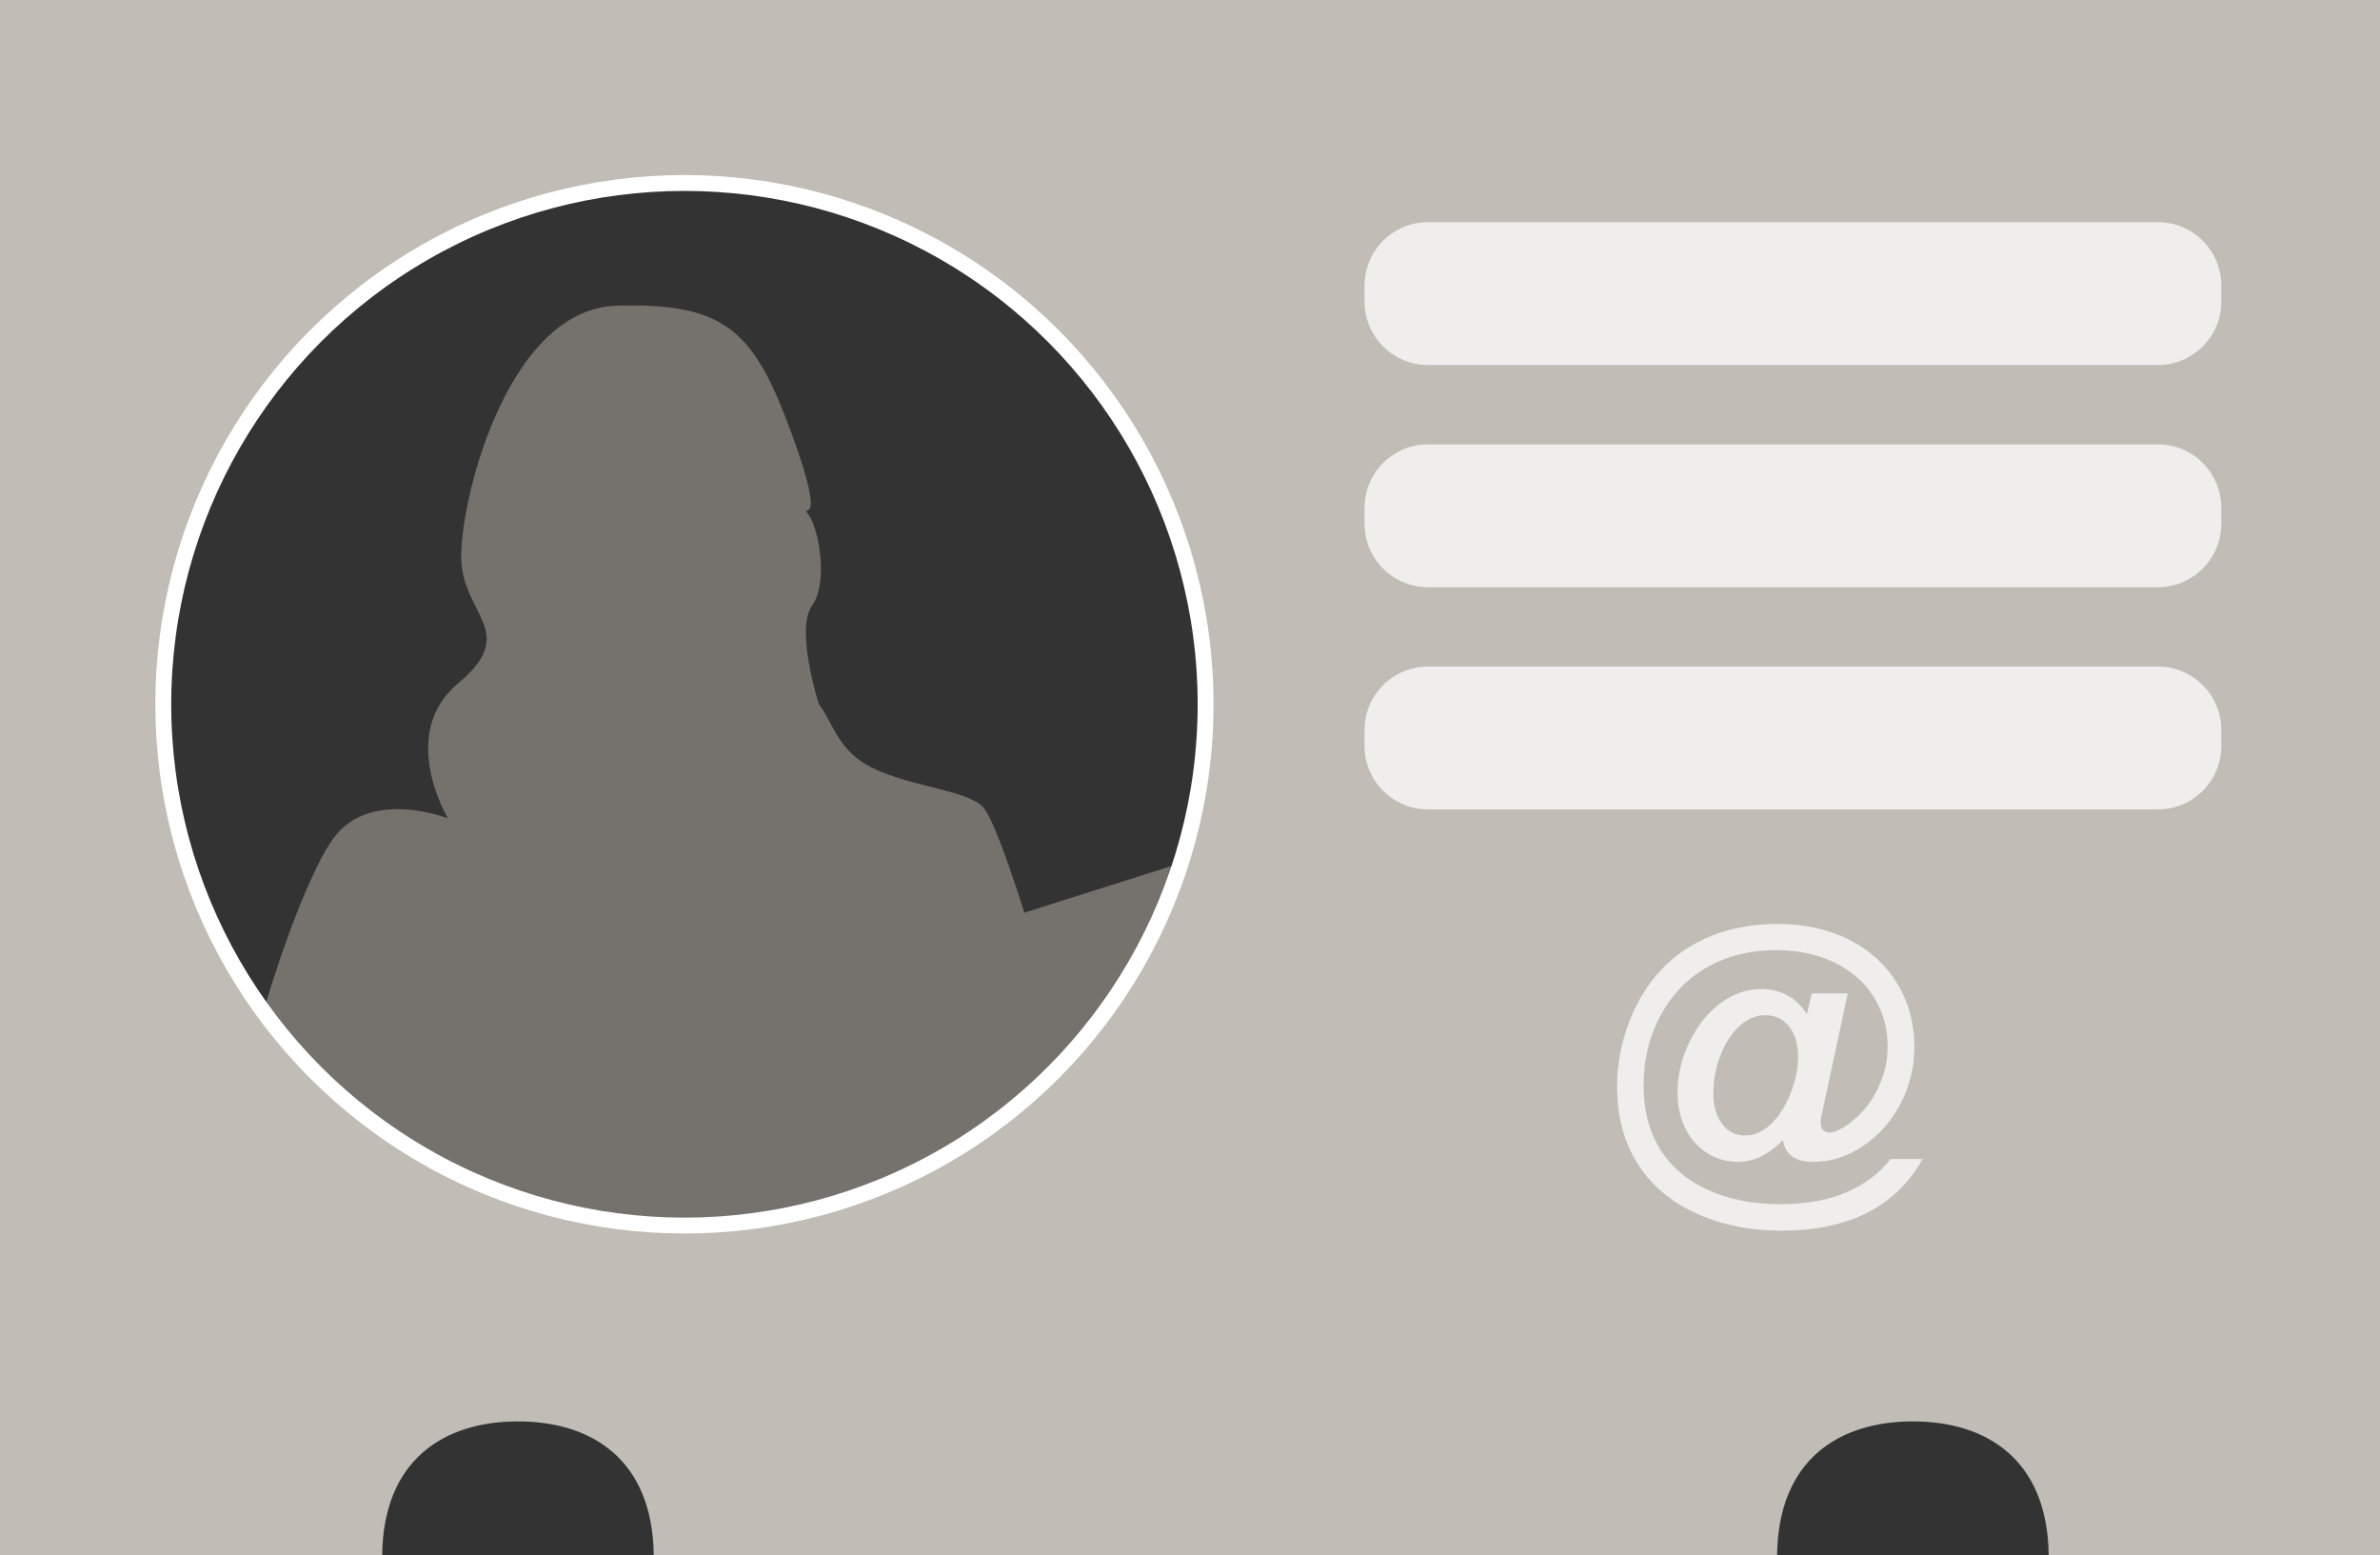
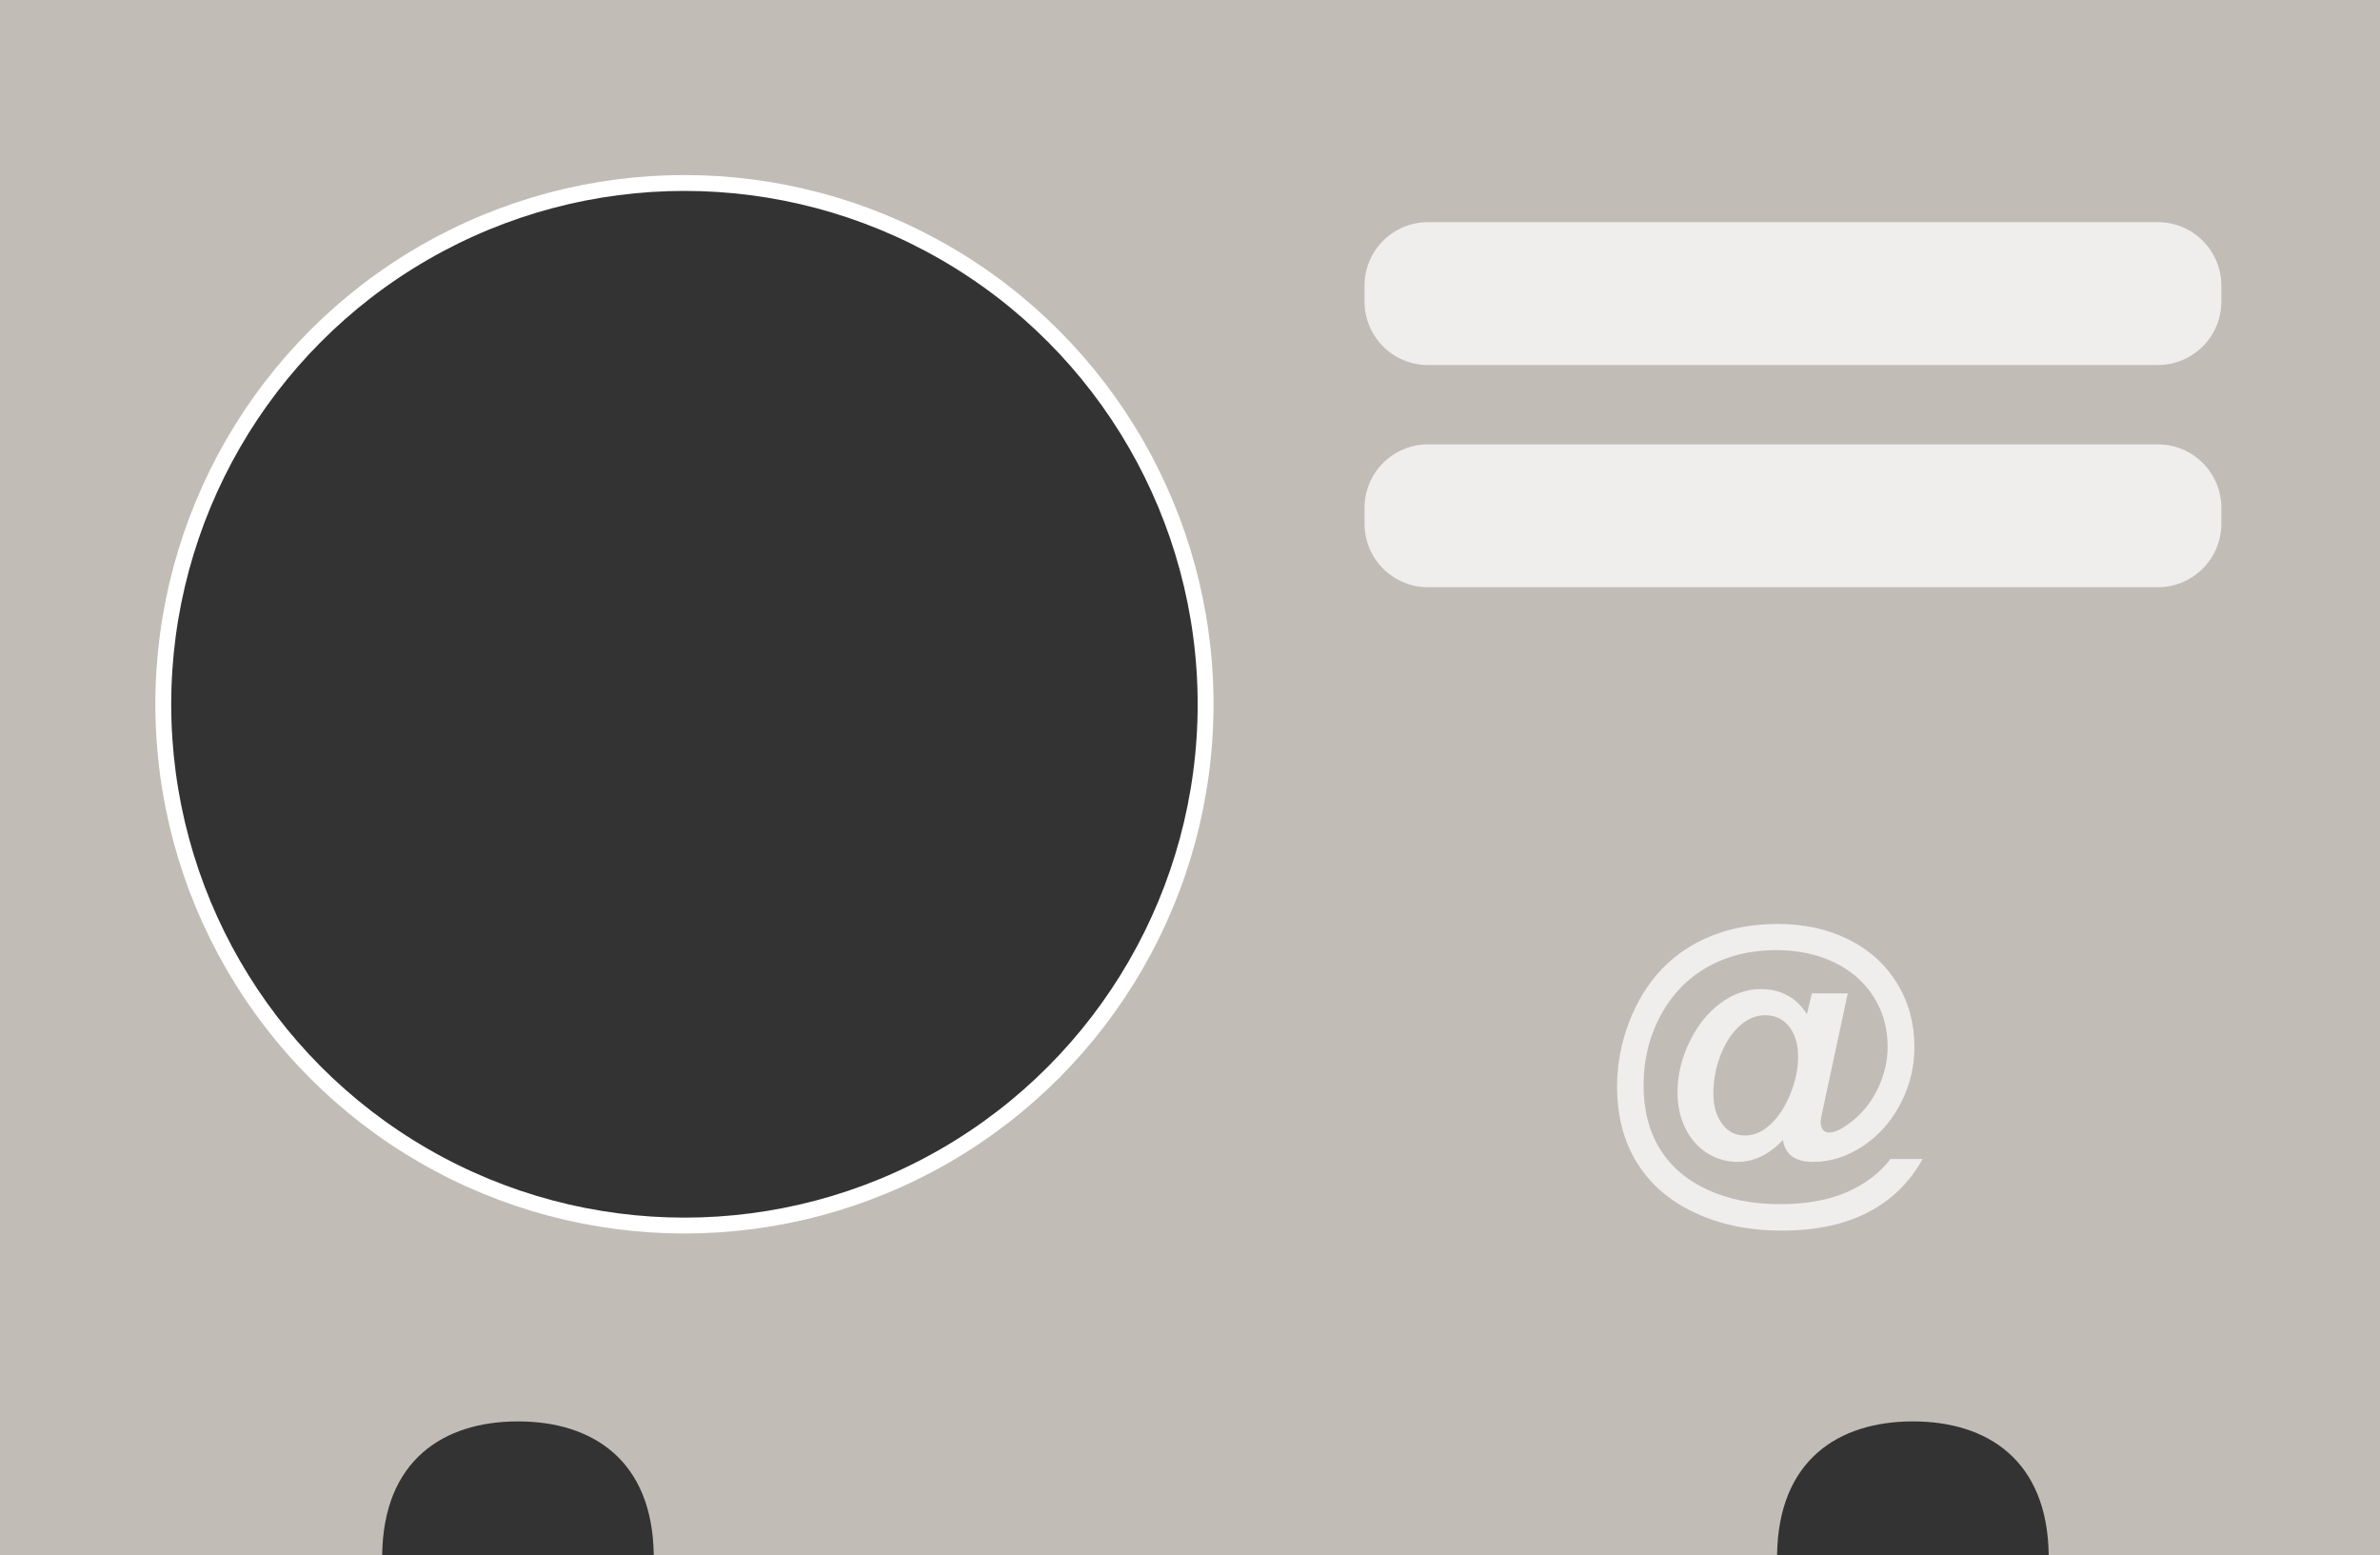
<svg xmlns="http://www.w3.org/2000/svg" version="1.1" id="Laag_1" x="0px" y="0px" width="150px" height="98px" viewBox="0 0 150 98" enable-background="new 0 0 150 98" xml:space="preserve">
  <rect x="0" y="0" width="150" height="98" fill="#333333" stroke="none" />
-   <path fill="#75726D" d="M55.28,78.753L67.5,68.5l13.25-16.125l-16.192,5.132c0,0-1.698-5.521-2.549-6.586  c-0.851-1.058-4.037-1.272-6.586-2.331c-2.549-1.065-2.764-2.767-3.822-4.252c0,0-1.491-4.676-0.429-6.16  c1.061-1.487,0.429-4.887-0.211-5.739c-0.637-0.847,1.276,1.277-1.062-5.103c-2.339-6.372-4.037-8.284-11.047-8.073  c-7.008,0.215-9.987,12.75-9.772,16.151c0.211,3.396,3.608,4.462-0.215,7.653c-3.822,3.185-0.636,8.495-0.636,8.495  s-4.885-1.924-7.219,1.26c-2.335,3.191-6.785,16.749-6.356,22.276" />
  <path fill="#C1BDB6" d="M150,0v98h-20.88c-0.069-6-3.872-8.438-8.559-8.438c-4.688,0-8.49,2.438-8.56,8.438H41.203  c-0.069-6-3.871-8.438-8.558-8.438c-4.688,0-8.49,2.438-8.559,8.438H0V0H150z M75.984,44.376c0-18.14-14.706-32.846-32.846-32.846  c-18.141,0-32.847,14.706-32.847,32.846c0,18.141,14.706,32.847,32.847,32.847C61.278,77.223,75.984,62.517,75.984,44.376z" />
  <circle fill="none" stroke="#FFFFFF" stroke-miterlimit="10" cx="43.137" cy="44.376" r="32.846" />
  <g>
    <g>
      <path fill="#EFEEED" d="M140,33c0,2.209-1.791,4-4,4H90c-2.209,0-4-1.791-4-4v-1c0-2.209,1.791-4,4-4h46c2.209,0,4,1.791,4,4V33z" />
    </g>
    <g>
      <path fill="#EFEEED" d="M140,19c0,2.209-1.791,4-4,4H90c-2.209,0-4-1.791-4-4v-1c0-2.209,1.791-4,4-4h46c2.209,0,4,1.791,4,4V19z" />
    </g>
    <g>
-       <path fill="#EFEEED" d="M140,47c0,2.209-1.791,4-4,4H90c-2.209,0-4-1.791-4-4v-1c0-2.209,1.791-4,4-4h46c2.209,0,4,1.791,4,4V47z" />
-     </g>
+       </g>
  </g>
  <g>
    <path fill="#EFEEED" d="M112.068,58.219c1.643,0,3.119,0.324,4.43,0.974c1.311,0.65,2.331,1.57,3.062,2.761   c0.731,1.189,1.096,2.528,1.096,4.016c0,1.269-0.293,2.462-0.88,3.579c-0.586,1.12-1.377,2.01-2.373,2.67   c-0.994,0.661-2.038,0.99-3.132,0.99c-1.125,0-1.76-0.459-1.9-1.378c-0.878,0.919-1.828,1.378-2.855,1.378   c-0.704,0-1.347-0.187-1.929-0.558c-0.584-0.372-1.04-0.894-1.369-1.563c-0.326-0.67-0.492-1.418-0.492-2.242   c0-1.099,0.253-2.168,0.76-3.207c0.507-1.038,1.158-1.852,1.961-2.438c0.8-0.585,1.649-0.88,2.549-0.88   c0.602,0,1.153,0.132,1.653,0.398c0.499,0.264,0.91,0.661,1.231,1.19l0.312-1.317h2.263l-1.649,7.682l-0.061,0.362   c0,0.482,0.185,0.724,0.553,0.724c0.384,0,0.898-0.271,1.55-0.81c0.649-0.539,1.165-1.223,1.548-2.052   c0.381-0.827,0.573-1.68,0.573-2.558c0-1.153-0.292-2.193-0.875-3.122s-1.41-1.652-2.479-2.172   c-1.069-0.519-2.295-0.779-3.675-0.779c-1.622,0-3.061,0.352-4.313,1.056s-2.24,1.722-2.961,3.052   c-0.722,1.33-1.08,2.803-1.08,4.42c0,1.541,0.34,2.868,1.02,3.98c0.681,1.112,1.679,1.974,2.996,2.584   c1.316,0.61,2.841,0.915,4.57,0.915c1.669,0,3.08-0.254,4.232-0.759c1.153-0.507,2.067-1.202,2.745-2.087h2.021   c-0.818,1.482-1.969,2.604-3.454,3.367c-1.484,0.765-3.293,1.146-5.424,1.146c-2.024,0-3.838-0.369-5.439-1.111   c-1.601-0.74-2.824-1.788-3.669-3.146c-0.846-1.357-1.267-2.96-1.267-4.81c0-1.395,0.252-2.752,0.759-4.073   c0.505-1.319,1.197-2.438,2.076-3.353c0.878-0.914,1.935-1.615,3.172-2.102C109.158,58.46,110.542,58.219,112.068,58.219z    M107.986,68.906c0,0.771,0.182,1.403,0.544,1.898c0.361,0.497,0.848,0.745,1.457,0.745c0.563,0,1.097-0.233,1.599-0.698   c0.503-0.467,0.919-1.103,1.247-1.911c0.329-0.809,0.493-1.595,0.493-2.358c0-0.783-0.188-1.414-0.563-1.896   c-0.376-0.479-0.881-0.718-1.518-0.718c-0.577,0-1.117,0.229-1.619,0.688c-0.503,0.459-0.901,1.075-1.196,1.845   C108.134,67.272,107.986,68.074,107.986,68.906z" />
  </g>
</svg>